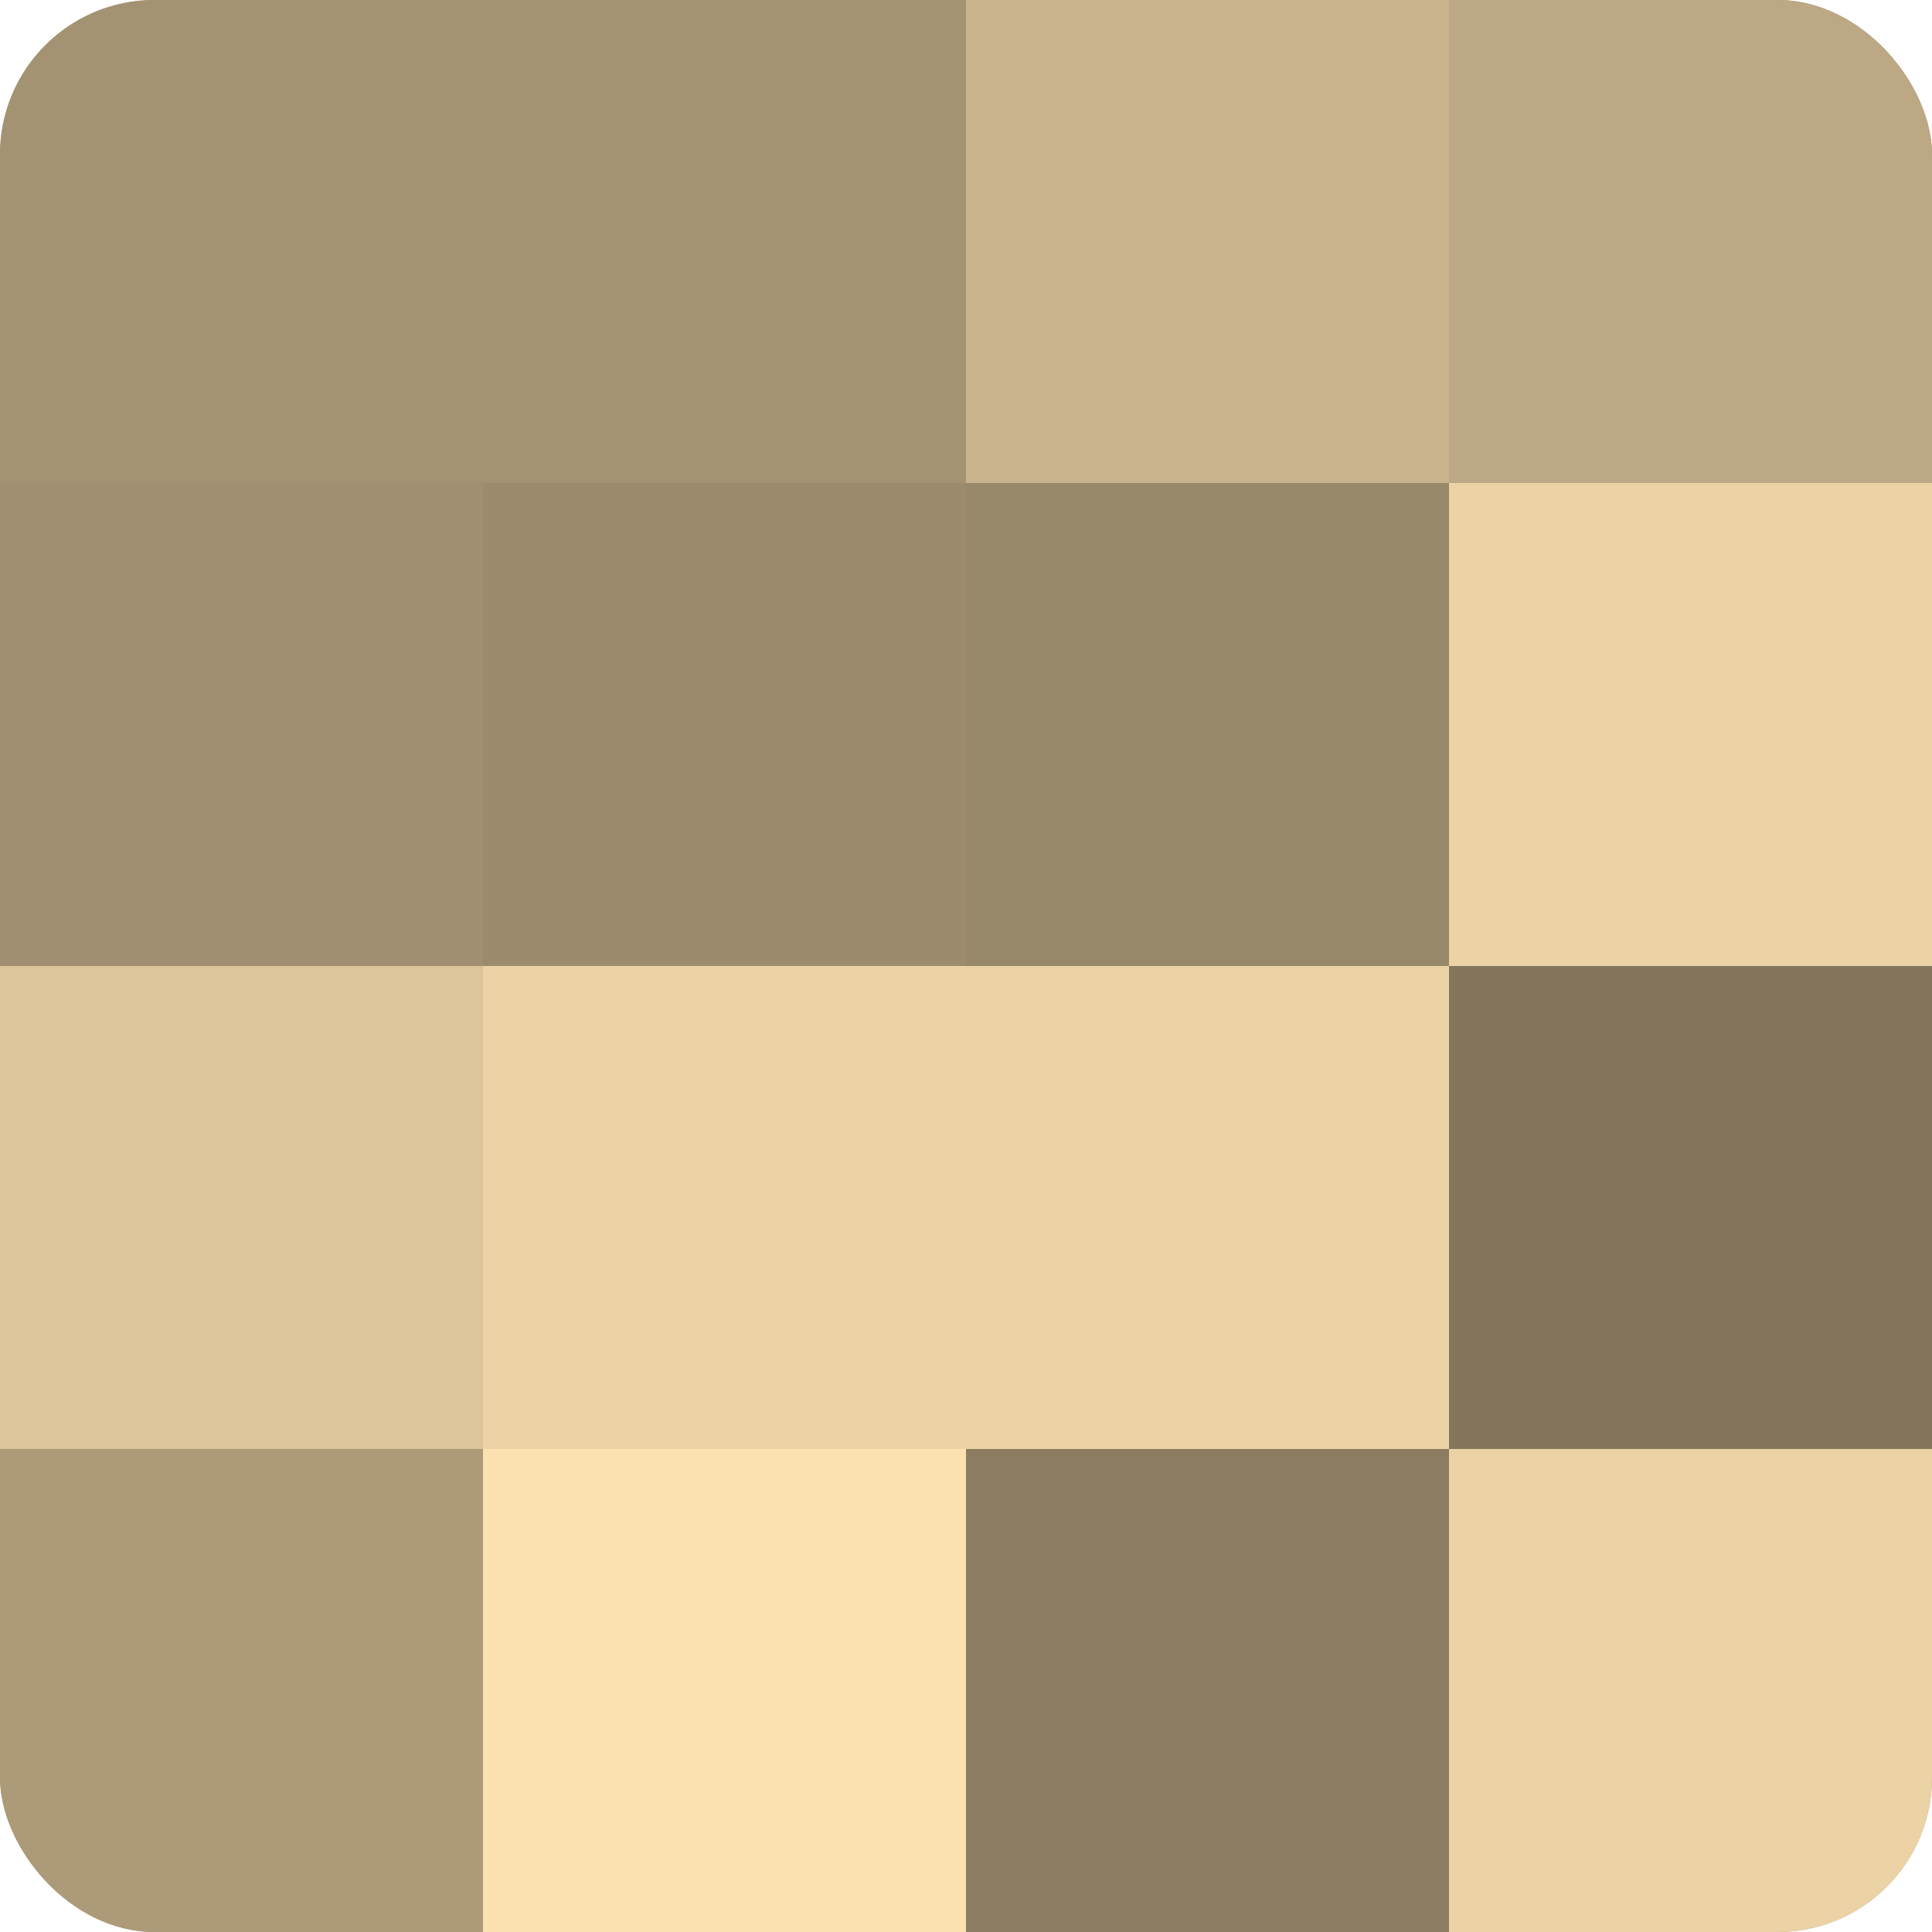
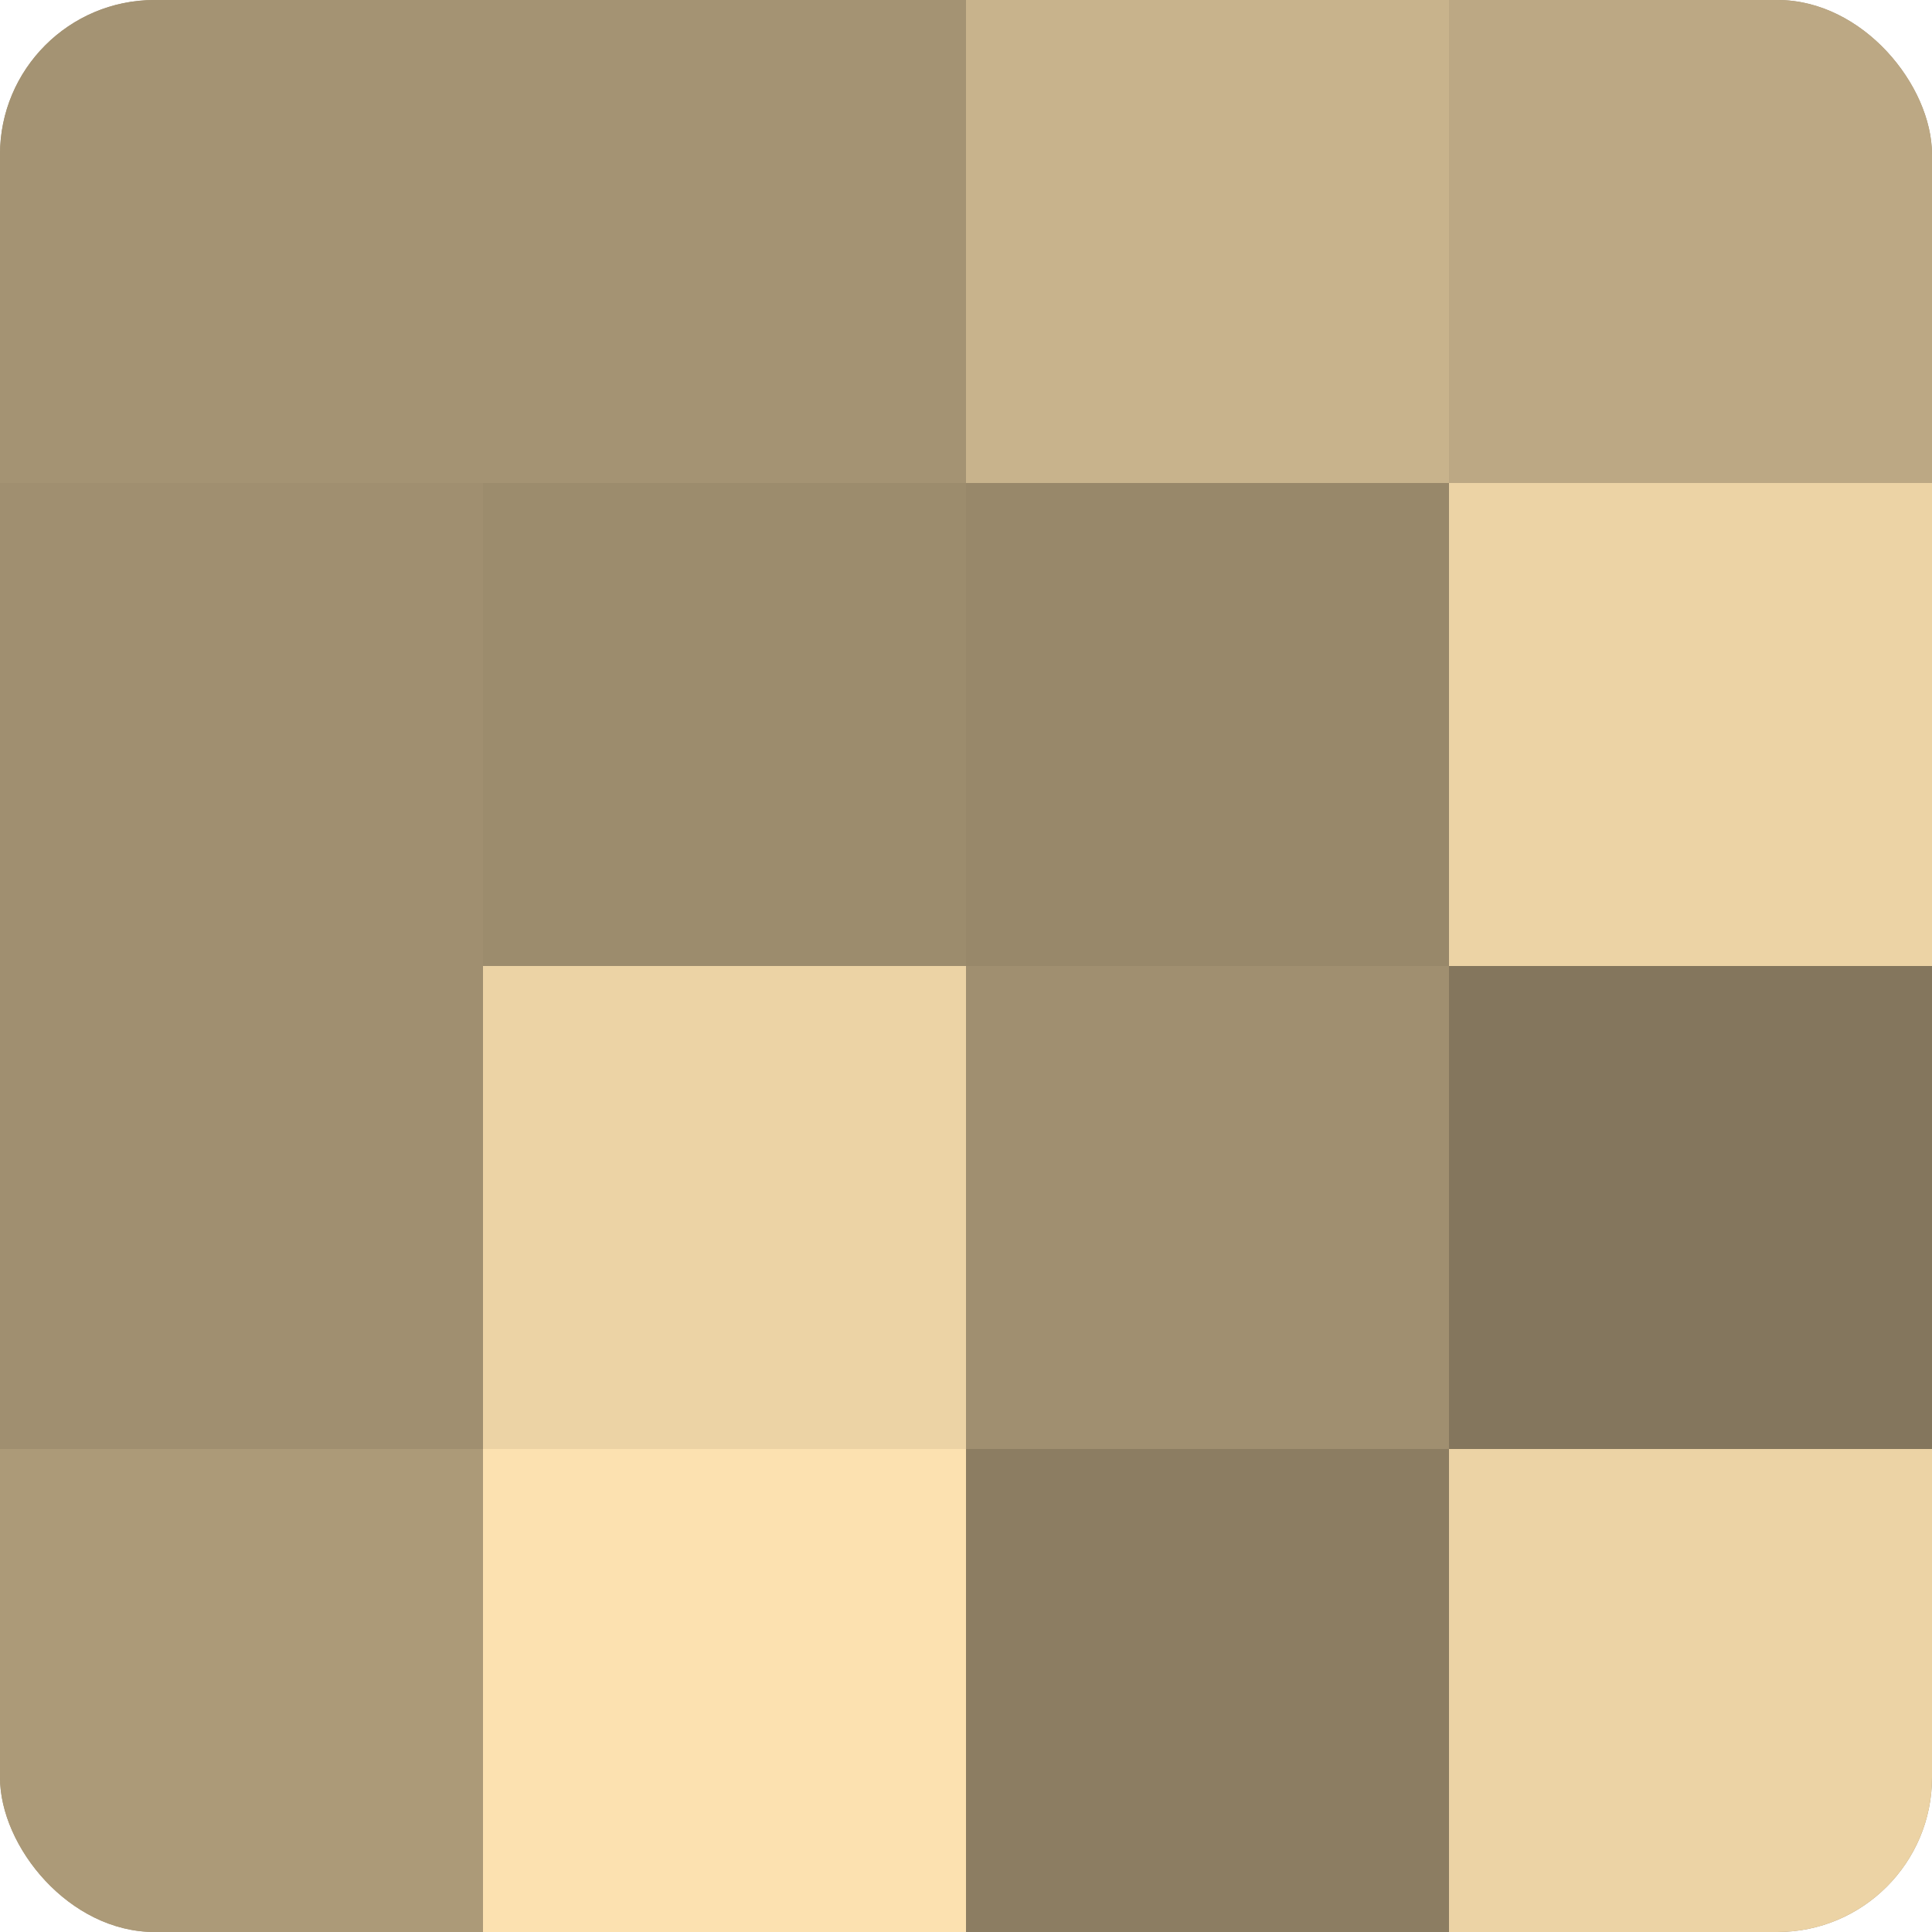
<svg xmlns="http://www.w3.org/2000/svg" width="80" height="80" viewBox="0 0 100 100" preserveAspectRatio="xMidYMid meet">
  <defs>
    <clipPath id="c" width="100" height="100">
      <rect width="100" height="100" rx="8" ry="8" />
    </clipPath>
  </defs>
  <g clip-path="url(#c)">
    <rect width="100" height="100" fill="#a08f70" />
    <rect width="25" height="25" fill="#a49373" />
    <rect y="25" width="25" height="25" fill="#a08f70" />
-     <rect y="50" width="25" height="25" fill="#dcc59a" />
    <rect y="75" width="25" height="25" fill="#ac9a78" />
    <rect x="25" width="25" height="25" fill="#a49373" />
    <rect x="25" y="25" width="25" height="25" fill="#9c8c6d" />
    <rect x="25" y="50" width="25" height="25" fill="#ecd3a5" />
    <rect x="25" y="75" width="25" height="25" fill="#fce1b0" />
    <rect x="50" width="25" height="25" fill="#c8b38c" />
    <rect x="50" y="25" width="25" height="25" fill="#98886a" />
-     <rect x="50" y="50" width="25" height="25" fill="#ecd3a5" />
    <rect x="50" y="75" width="25" height="25" fill="#8c7d62" />
    <rect x="75" width="25" height="25" fill="#bca884" />
    <rect x="75" y="25" width="25" height="25" fill="#ecd3a5" />
    <rect x="75" y="50" width="25" height="25" fill="#84765d" />
    <rect x="75" y="75" width="25" height="25" fill="#ecd3a5" />
  </g>
</svg>